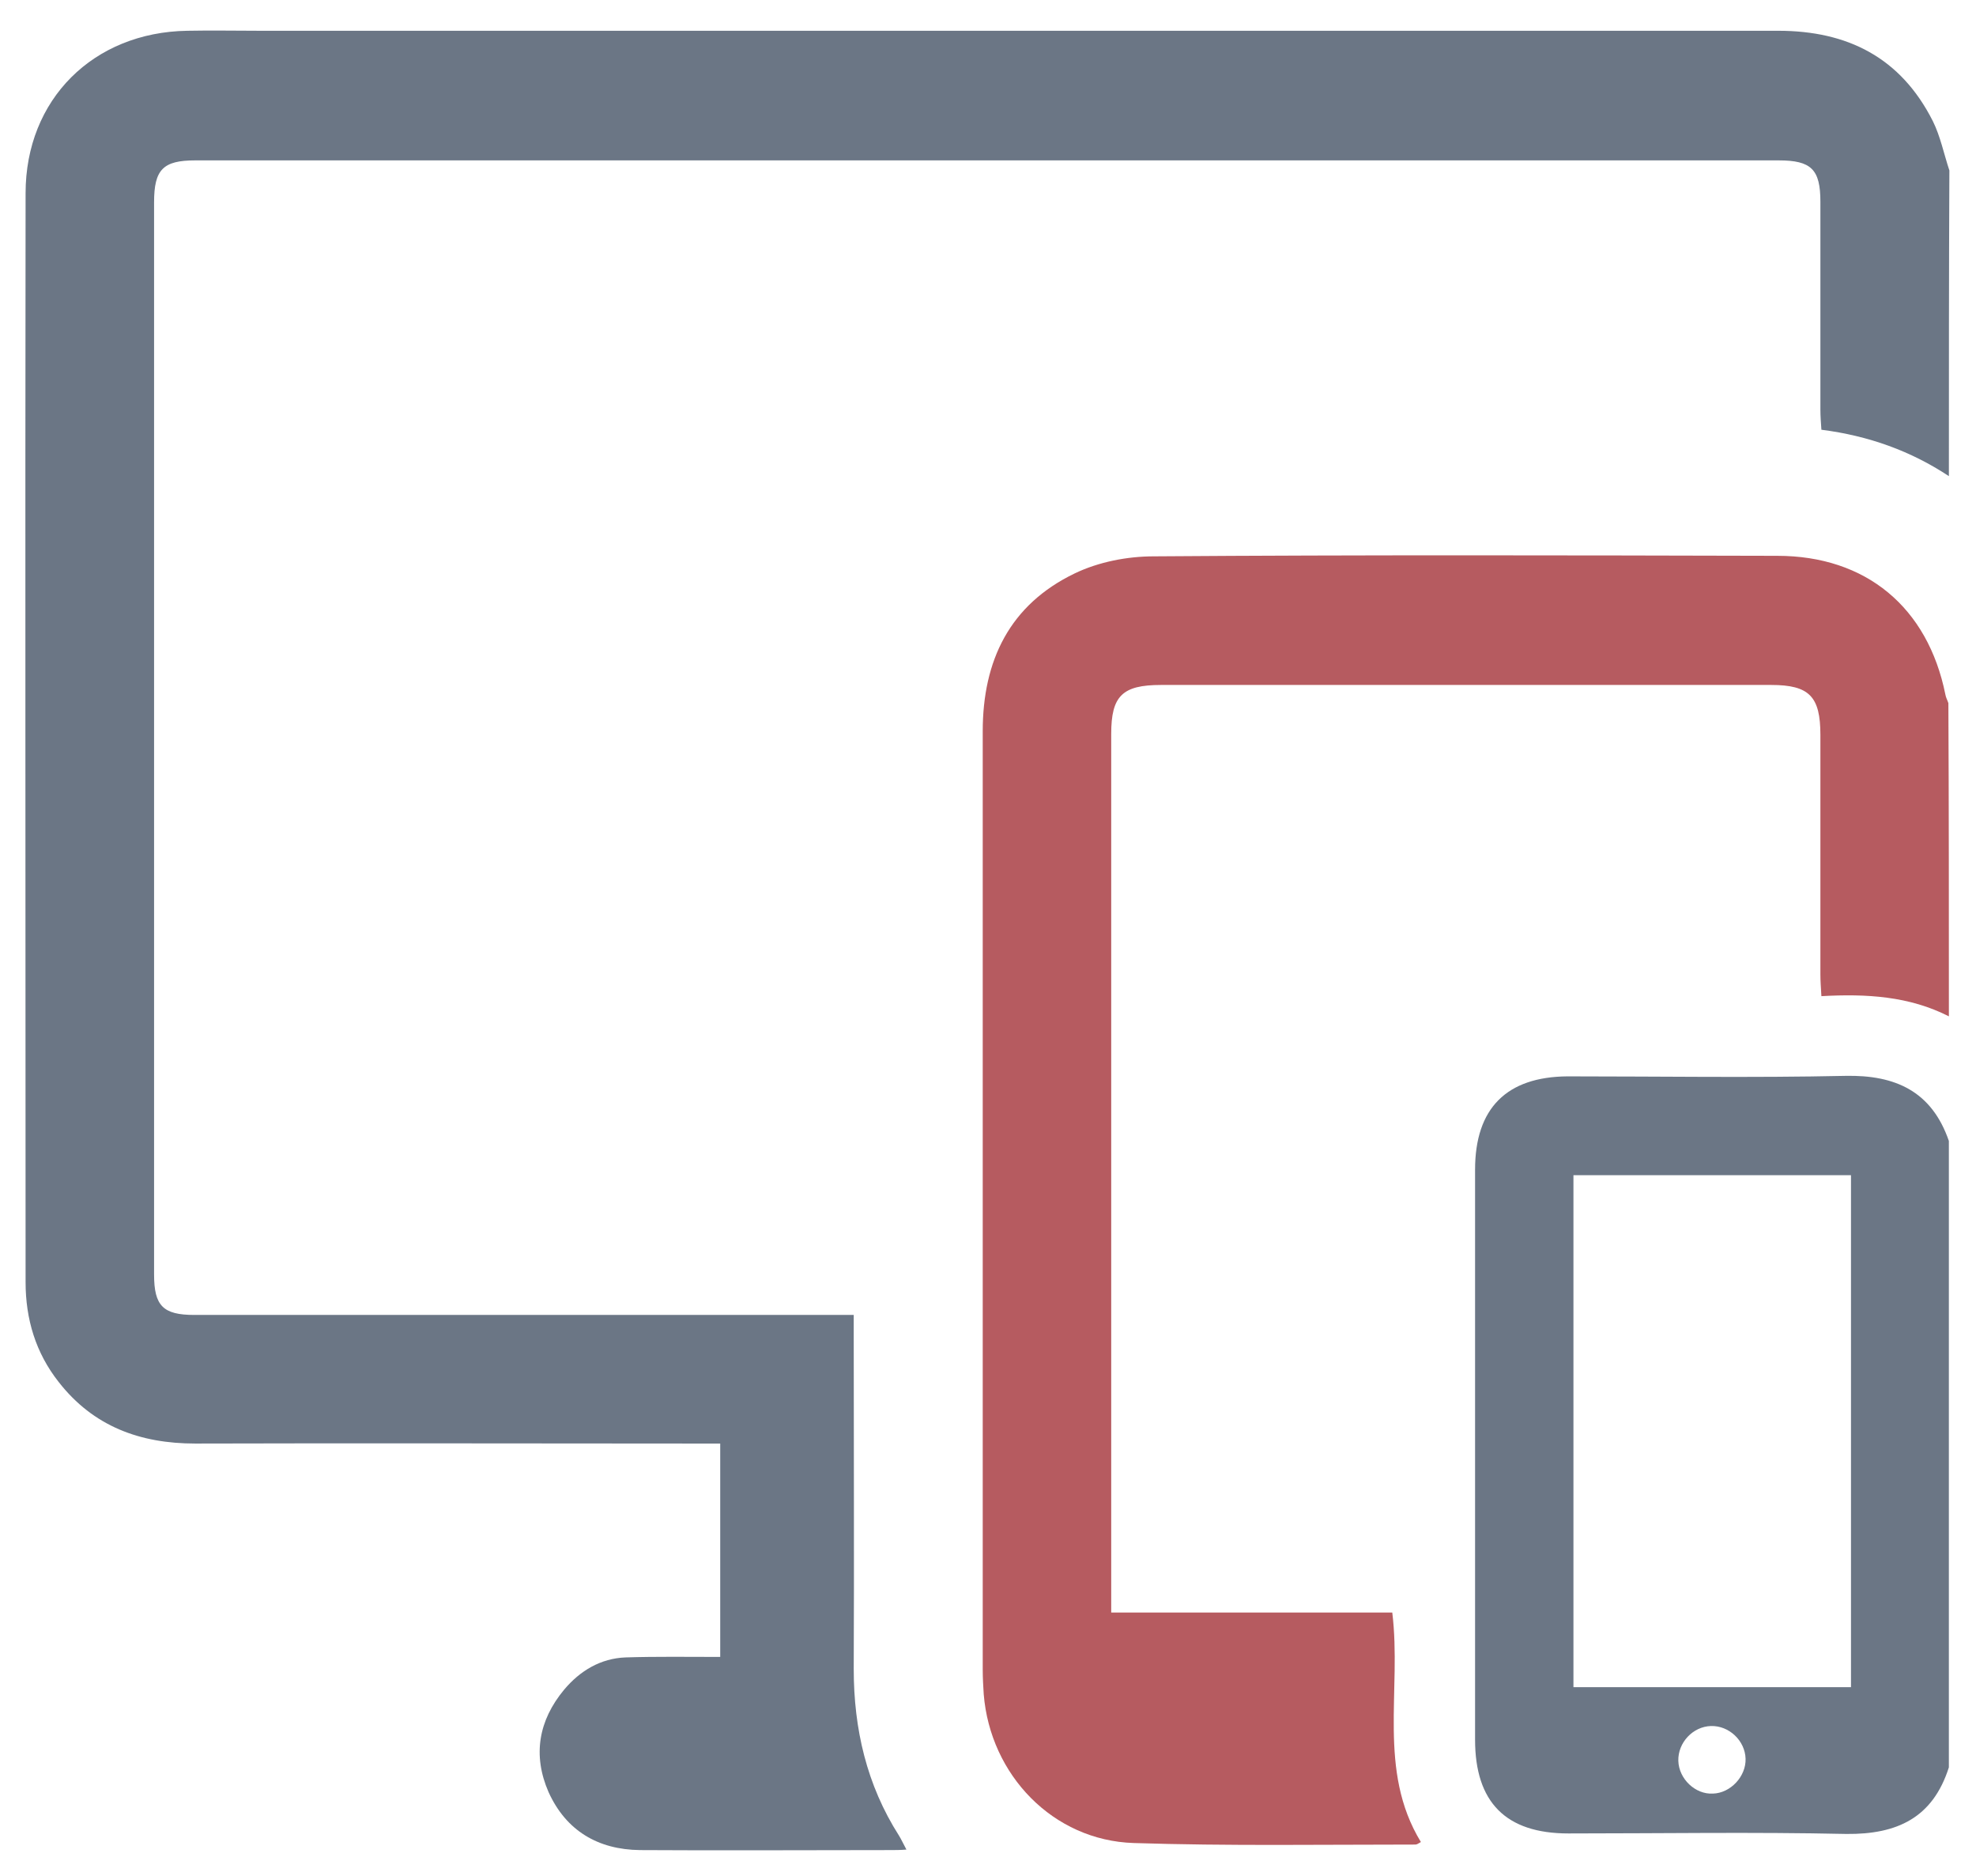
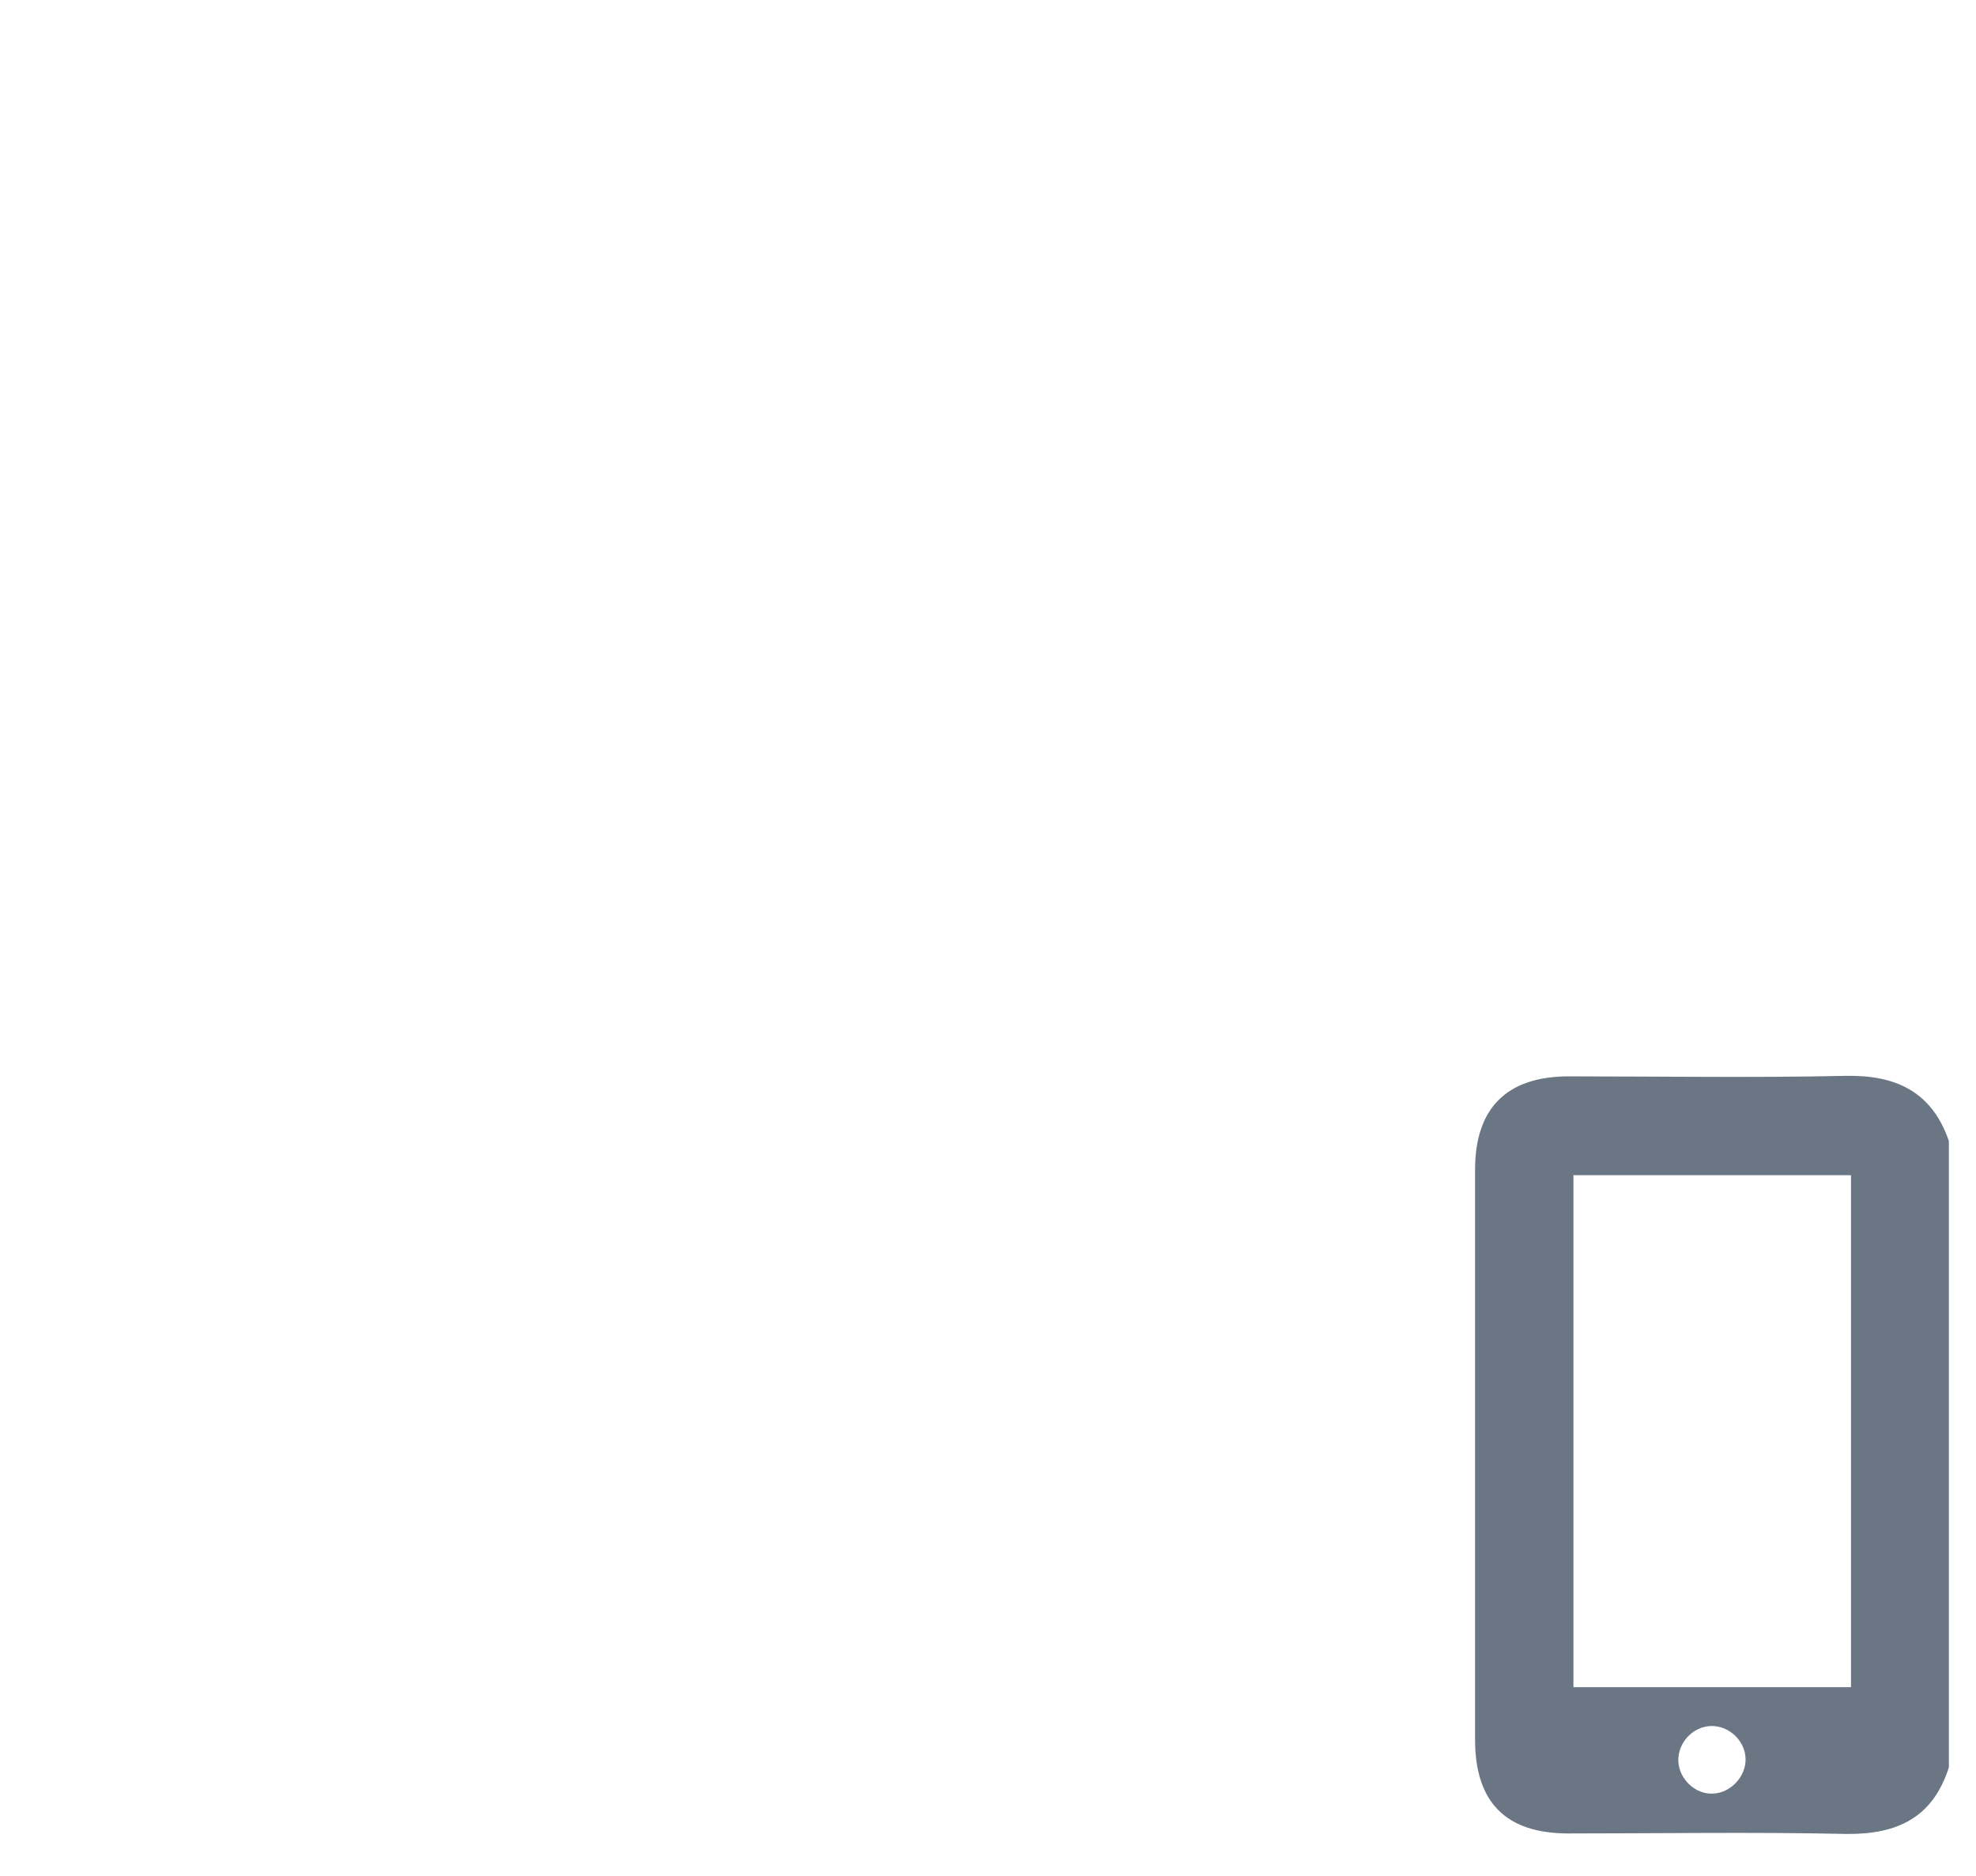
<svg xmlns="http://www.w3.org/2000/svg" width="79" height="75" viewBox="0 0 79 75" fill="none">
-   <path d="M77.916 19.032C76.391 18.024 74.705 17.419 72.819 17.177C72.799 16.895 72.779 16.633 72.779 16.371C72.779 13.609 72.779 10.847 72.779 8.064C72.779 6.774 72.418 6.411 71.113 6.411C50.004 6.411 28.914 6.411 7.805 6.411C6.521 6.411 6.16 6.774 6.16 8.085C6.16 22.379 6.16 36.653 6.16 50.947C6.16 52.197 6.521 52.56 7.765 52.56C16.233 52.56 24.68 52.56 33.148 52.56C33.449 52.56 33.75 52.56 34.132 52.56C34.132 52.923 34.132 53.206 34.132 53.508C34.132 57.903 34.152 62.318 34.132 66.713C34.132 69.113 34.653 71.351 35.938 73.367C36.038 73.528 36.118 73.71 36.239 73.931C35.978 73.951 35.777 73.951 35.576 73.951C32.245 73.951 28.914 73.972 25.583 73.951C23.918 73.931 22.634 73.185 21.931 71.633C21.289 70.161 21.53 68.77 22.553 67.54C23.196 66.774 24.018 66.29 25.002 66.25C26.246 66.21 27.49 66.23 28.794 66.23C28.794 63.347 28.794 60.584 28.794 57.701C28.473 57.701 28.172 57.701 27.851 57.701C21.169 57.701 14.487 57.681 7.805 57.701C5.598 57.701 3.732 57.016 2.347 55.242C1.424 54.072 1.023 52.722 1.023 51.25C1.023 36.734 1.003 22.218 1.023 7.722C1.023 3.972 3.732 1.29 7.484 1.23C8.467 1.21 9.43 1.23 10.414 1.23C30.64 1.23 50.867 1.23 71.093 1.23C73.862 1.23 75.989 2.298 77.273 4.839C77.575 5.443 77.715 6.149 77.936 6.814C77.916 10.887 77.916 14.96 77.916 19.032Z" fill="#6B7685" />
-   <path d="M77.916 40.625C76.331 39.818 74.625 39.717 72.819 39.818C72.799 39.475 72.779 39.213 72.779 38.951C72.779 35.766 72.779 32.56 72.779 29.375C72.779 27.842 72.338 27.379 70.813 27.379C62.686 27.379 54.539 27.379 46.413 27.379C44.867 27.379 44.426 27.822 44.426 29.334C44.426 40.786 44.426 52.217 44.426 63.669C44.426 63.891 44.426 64.113 44.426 64.455C48.178 64.455 51.931 64.455 55.663 64.455C56.044 67.58 55.061 70.766 56.807 73.629C56.706 73.689 56.646 73.73 56.586 73.73C52.834 73.73 49.081 73.79 45.329 73.669C42.098 73.568 39.59 70.947 39.329 67.722C39.309 67.399 39.289 67.076 39.289 66.734C39.289 54.234 39.289 41.734 39.289 29.234C39.289 26.391 40.373 24.173 42.961 22.923C43.924 22.459 45.068 22.238 46.132 22.238C54.439 22.177 62.746 22.197 71.054 22.217C74.605 22.217 77.073 24.274 77.776 27.762C77.796 27.883 77.856 27.984 77.896 28.105C77.916 32.258 77.916 36.451 77.916 40.625Z" fill="#B65B60" />
  <path d="M77.915 70.645C77.273 72.661 75.848 73.326 73.822 73.306C70.109 73.225 66.417 73.286 62.705 73.286C60.197 73.286 58.973 72.036 58.973 69.536C58.973 61.935 58.973 54.355 58.973 46.754C58.973 44.294 60.237 43.044 62.665 43.024C66.377 43.024 70.069 43.084 73.781 43.004C75.788 42.963 77.233 43.629 77.915 45.605C77.915 53.951 77.915 62.298 77.915 70.645ZM74.002 67.439C74.002 60.584 74.002 53.79 74.002 46.975C70.27 46.975 66.598 46.975 62.906 46.975C62.906 53.83 62.906 60.625 62.906 67.439C66.618 67.439 70.27 67.439 74.002 67.439ZM69.788 70.302C69.768 69.576 69.126 68.971 68.404 68.992C67.681 69.012 67.079 69.657 67.099 70.383C67.12 71.109 67.782 71.734 68.484 71.693C69.186 71.673 69.808 71.008 69.788 70.302Z" fill="#6B7685" />
</svg>